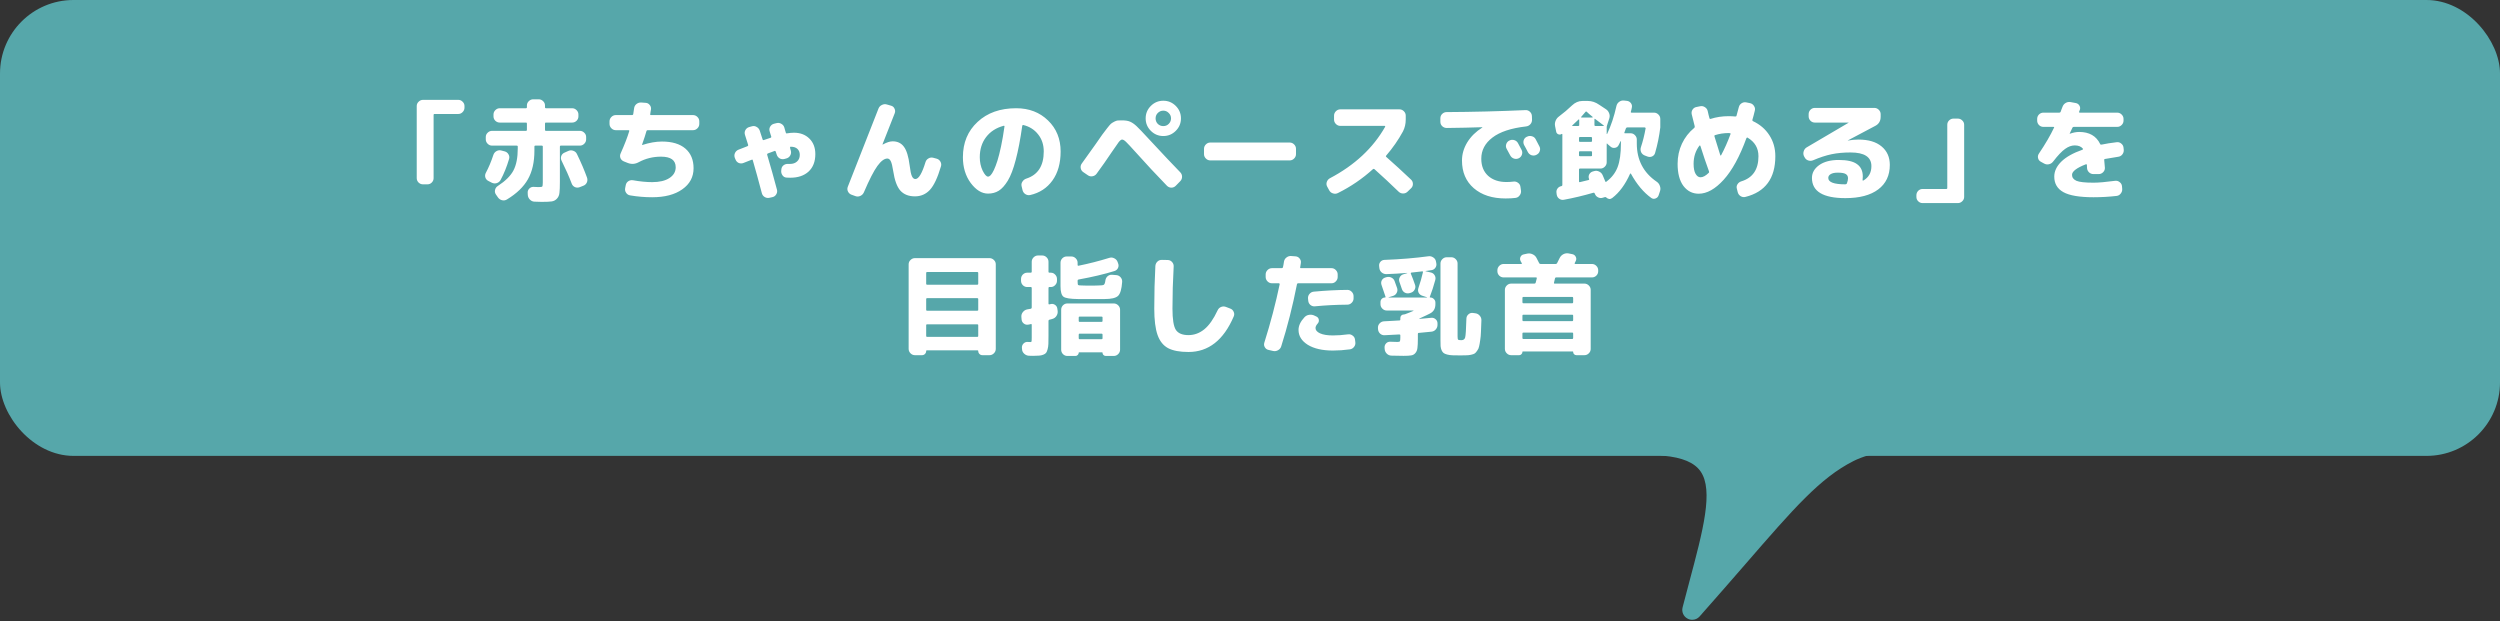
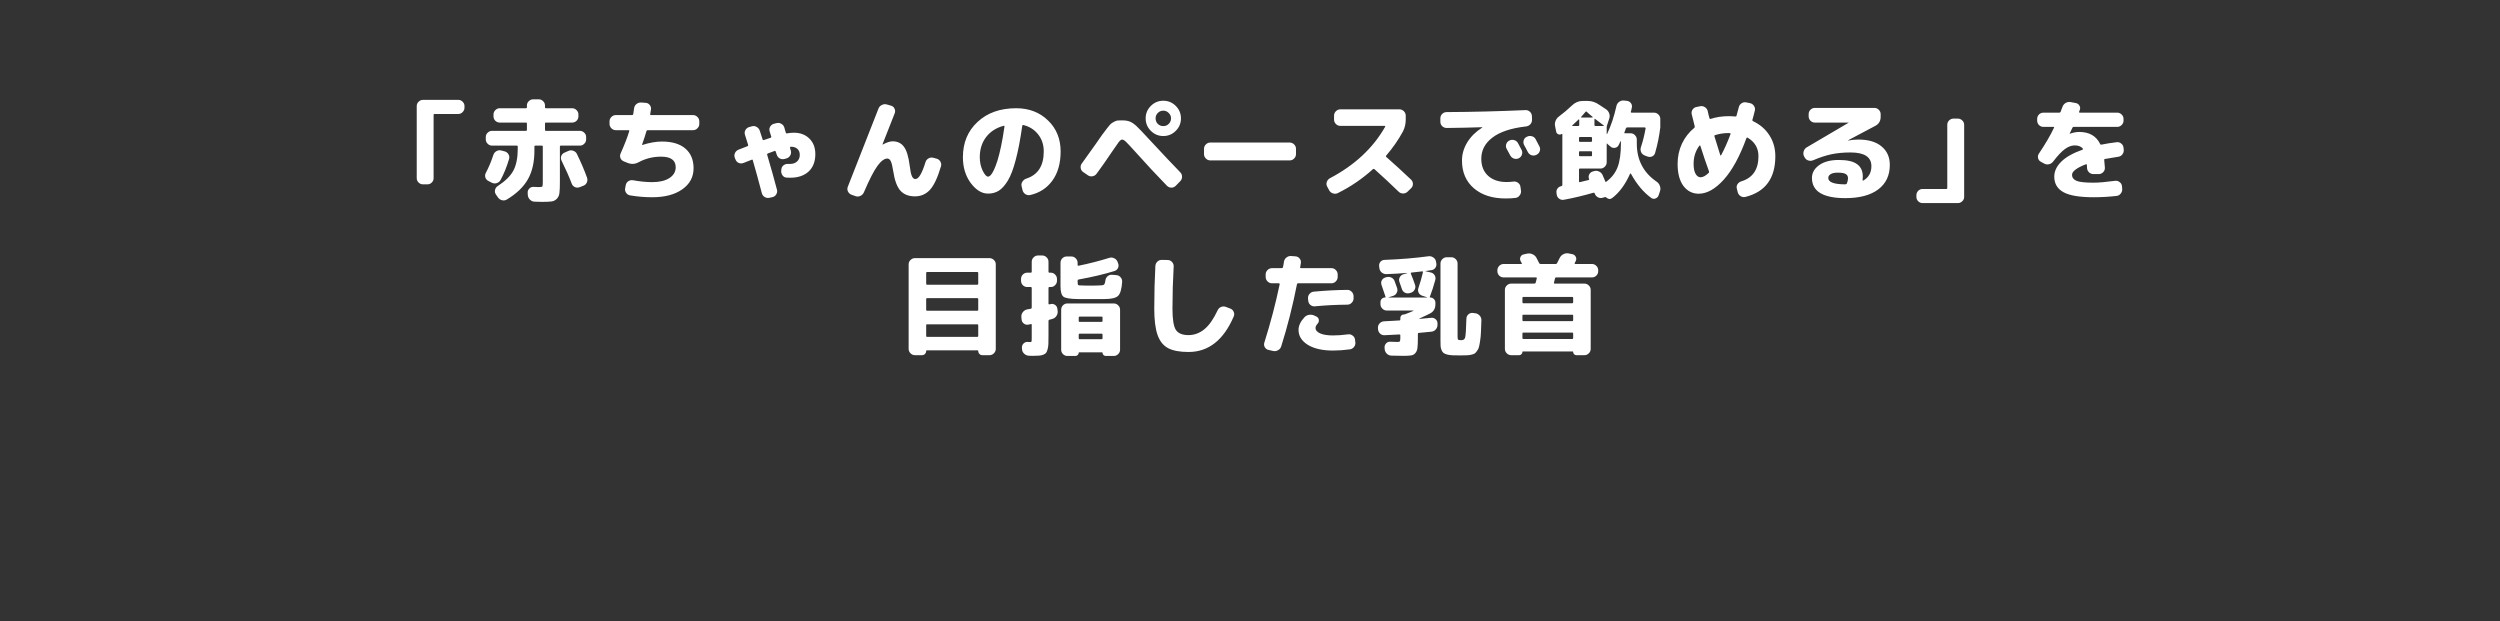
<svg xmlns="http://www.w3.org/2000/svg" width="680" height="169" viewBox="0 0 680 169" fill="none">
  <rect x="0" y="0" width="680" height="169" fill="#333333" stroke="none" />
-   <rect width="680" height="124" rx="20" fill="#56A7AA" />
  <path d="M115.06 50.14C114.6 50.14 114.2 49.98 113.86 49.66C113.52 49.32 113.35 48.92 113.35 48.46V28.84C113.35 28.38 113.52 27.99 113.86 27.67C114.2 27.33 114.6 27.16 115.06 27.16H124.66C125.12 27.16 125.51 27.33 125.83 27.67C126.17 27.99 126.34 28.38 126.34 28.84V29.29C126.34 29.75 126.17 30.15 125.83 30.49C125.51 30.83 125.12 31 124.66 31H118.21C118.03 31 117.94 31.09 117.94 31.27V48.46C117.94 48.92 117.77 49.32 117.43 49.66C117.11 49.98 116.72 50.14 116.26 50.14H115.06ZM132.82 49.21C132.42 49.01 132.15 48.69 132.01 48.25C131.89 47.81 131.94 47.39 132.16 46.99C132.92 45.57 133.6 43.95 134.2 42.13C134.36 41.67 134.64 41.33 135.04 41.11C135.46 40.87 135.89 40.81 136.33 40.93L137.26 41.17C137.72 41.29 138.07 41.56 138.31 41.98C138.55 42.38 138.6 42.81 138.46 43.27C137.84 45.37 137.07 47.27 136.15 48.97C135.91 49.39 135.56 49.67 135.1 49.81C134.64 49.95 134.19 49.91 133.75 49.69L132.82 49.21ZM133.84 39.61C133.38 39.61 132.98 39.44 132.64 39.1C132.3 38.76 132.13 38.36 132.13 37.9V37.27C132.13 36.81 132.3 36.42 132.64 36.1C132.98 35.76 133.38 35.59 133.84 35.59H143.08C143.24 35.59 143.32 35.5 143.32 35.32V33.61C143.32 33.43 143.24 33.34 143.08 33.34H135.94C135.48 33.34 135.08 33.18 134.74 32.86C134.4 32.52 134.23 32.12 134.23 31.66V31.15C134.23 30.69 134.4 30.29 134.74 29.95C135.08 29.61 135.48 29.44 135.94 29.44H143.08C143.24 29.44 143.32 29.36 143.32 29.2V28.69C143.32 28.23 143.49 27.84 143.83 27.52C144.17 27.18 144.57 27.01 145.03 27.01H146.53C146.99 27.01 147.39 27.18 147.73 27.52C148.07 27.84 148.24 28.23 148.24 28.69V29.2C148.24 29.36 148.32 29.44 148.48 29.44H155.62C156.08 29.44 156.48 29.61 156.82 29.95C157.16 30.29 157.33 30.69 157.33 31.15V31.66C157.33 32.12 157.16 32.52 156.82 32.86C156.48 33.18 156.08 33.34 155.62 33.34H148.48C148.32 33.34 148.24 33.43 148.24 33.61V35.32C148.24 35.5 148.32 35.59 148.48 35.59H157.72C158.18 35.59 158.58 35.76 158.92 36.1C159.26 36.42 159.43 36.81 159.43 37.27V37.9C159.43 38.36 159.26 38.76 158.92 39.1C158.58 39.44 158.18 39.61 157.72 39.61H152.53C152.37 39.61 152.29 39.69 152.29 39.85V49.45C152.29 50.81 152.25 51.81 152.17 52.45C152.11 53.09 151.88 53.62 151.48 54.04C151.1 54.46 150.62 54.71 150.04 54.79C149.48 54.87 148.58 54.91 147.34 54.91C147.18 54.91 146.52 54.89 145.36 54.85C144.88 54.83 144.47 54.64 144.13 54.28C143.79 53.94 143.6 53.53 143.56 53.05L143.53 52.42C143.51 51.98 143.66 51.6 143.98 51.28C144.3 50.96 144.68 50.81 145.12 50.83C145.92 50.87 146.37 50.89 146.47 50.89C147.05 50.89 147.39 50.84 147.49 50.74C147.59 50.62 147.64 50.24 147.64 49.6V39.85C147.64 39.69 147.55 39.61 147.37 39.61H145.6C145.44 39.61 145.36 39.69 145.36 39.85V40.99C145.36 44.09 144.77 46.68 143.59 48.76C142.43 50.82 140.53 52.65 137.89 54.25C137.47 54.51 137.02 54.58 136.54 54.46C136.08 54.34 135.71 54.08 135.43 53.68L134.89 52.9C134.63 52.52 134.55 52.11 134.65 51.67C134.75 51.21 135 50.85 135.4 50.59C137.48 49.23 138.9 47.82 139.66 46.36C140.44 44.88 140.83 42.88 140.83 40.36V39.85C140.83 39.69 140.74 39.61 140.56 39.61H133.84ZM154.6 41.05C155.04 40.85 155.49 40.84 155.95 41.02C156.41 41.18 156.74 41.48 156.94 41.92C158.04 44.18 158.95 46.31 159.67 48.31C159.83 48.77 159.81 49.22 159.61 49.66C159.41 50.08 159.09 50.37 158.65 50.53L157.66 50.92C157.22 51.08 156.79 51.07 156.37 50.89C155.95 50.69 155.66 50.37 155.5 49.93C154.8 48.07 153.88 45.99 152.74 43.69C152.54 43.29 152.51 42.88 152.65 42.46C152.81 42.02 153.1 41.71 153.52 41.53L154.6 41.05ZM167.5 35.41C167.04 35.41 166.64 35.24 166.3 34.9C165.96 34.56 165.79 34.16 165.79 33.7V33.01C165.79 32.55 165.96 32.15 166.3 31.81C166.64 31.47 167.04 31.3 167.5 31.3H171.94C172.1 31.3 172.2 31.22 172.24 31.06C172.28 30.86 172.32 30.58 172.36 30.22C172.42 29.86 172.46 29.6 172.48 29.44C172.54 28.98 172.75 28.6 173.11 28.3C173.49 28 173.92 27.86 174.4 27.88L175.6 27.97C176.06 27.99 176.43 28.18 176.71 28.54C177.01 28.88 177.13 29.28 177.07 29.74C177.05 29.9 177.01 30.13 176.95 30.43C176.91 30.73 176.88 30.94 176.86 31.06C176.82 31.22 176.89 31.3 177.07 31.3H188.5C188.96 31.3 189.36 31.47 189.7 31.81C190.04 32.15 190.21 32.55 190.21 33.01V33.7C190.21 34.16 190.04 34.56 189.7 34.9C189.36 35.24 188.96 35.41 188.5 35.41H176.17C175.99 35.41 175.88 35.49 175.84 35.65C175.6 36.53 175.2 37.76 174.64 39.34V39.4H174.67C174.69 39.42 174.71 39.43 174.73 39.43C176.65 38.81 178.42 38.5 180.04 38.5C182.82 38.5 184.95 39.14 186.43 40.42C187.91 41.7 188.65 43.48 188.65 45.76C188.65 48.14 187.63 50.05 185.59 51.49C183.57 52.93 180.84 53.65 177.4 53.65C175.38 53.65 173.37 53.48 171.37 53.14C170.91 53.06 170.55 52.82 170.29 52.42C170.03 52.04 169.95 51.61 170.05 51.13L170.2 50.38C170.28 49.92 170.51 49.56 170.89 49.3C171.29 49.04 171.72 48.95 172.18 49.03C174.1 49.37 175.84 49.54 177.4 49.54C179.38 49.54 180.94 49.17 182.08 48.43C183.22 47.69 183.79 46.71 183.79 45.49C183.79 43.57 182.46 42.61 179.8 42.61C177.62 42.61 175.6 43.11 173.74 44.11C172.76 44.65 171.76 44.72 170.74 44.32L169.69 43.9C169.25 43.72 168.94 43.42 168.76 43C168.6 42.56 168.62 42.13 168.82 41.71C169.9 39.29 170.68 37.27 171.16 35.65C171.2 35.49 171.14 35.41 170.98 35.41H167.5ZM200.05 43.36L199.87 42.94C199.71 42.5 199.72 42.07 199.9 41.65C200.1 41.21 200.42 40.9 200.86 40.72C201.18 40.58 202 40.26 203.32 39.76C203.48 39.68 203.54 39.57 203.5 39.43C203.38 39.01 203.09 38.09 202.63 36.67C202.49 36.21 202.53 35.78 202.75 35.38C202.97 34.98 203.3 34.71 203.74 34.57L204.49 34.36C204.95 34.22 205.38 34.27 205.78 34.51C206.2 34.73 206.49 35.07 206.65 35.53C207.07 36.77 207.33 37.57 207.43 37.93C207.47 38.09 207.56 38.15 207.7 38.11C208.38 37.87 209.01 37.66 209.59 37.48C209.77 37.4 209.83 37.28 209.77 37.12C209.73 37 209.66 36.78 209.56 36.46C209.48 36.14 209.41 35.9 209.35 35.74C209.21 35.3 209.25 34.88 209.47 34.48C209.71 34.06 210.05 33.79 210.49 33.67L211.21 33.49C211.67 33.37 212.1 33.43 212.5 33.67C212.92 33.89 213.2 34.23 213.34 34.69C213.38 34.83 213.44 35.05 213.52 35.35C213.62 35.63 213.69 35.86 213.73 36.04C213.77 36.24 213.87 36.32 214.03 36.28C214.75 36.16 215.39 36.1 215.95 36.1C217.67 36.1 219.07 36.63 220.15 37.69C221.23 38.75 221.77 40.16 221.77 41.92C221.77 43.94 221.16 45.52 219.94 46.66C218.72 47.78 217.06 48.34 214.96 48.34C214.52 48.34 214.19 48.33 213.97 48.31C213.49 48.29 213.11 48.08 212.83 47.68C212.55 47.28 212.44 46.84 212.5 46.36L212.53 46.06C212.57 45.6 212.77 45.23 213.13 44.95C213.51 44.67 213.94 44.55 214.42 44.59H214.87C215.67 44.59 216.31 44.37 216.79 43.93C217.29 43.49 217.54 42.89 217.54 42.13C217.54 41.45 217.33 40.91 216.91 40.51C216.49 40.11 215.89 39.91 215.11 39.91H215.05C214.91 39.91 214.86 40.01 214.9 40.21C214.92 40.31 214.95 40.44 214.99 40.6C215.05 40.76 215.09 40.89 215.11 40.99C215.23 41.45 215.17 41.89 214.93 42.31C214.69 42.71 214.35 42.97 213.91 43.09L213.37 43.24C212.91 43.36 212.48 43.31 212.08 43.09C211.68 42.85 211.41 42.51 211.27 42.07C211.15 41.71 211.06 41.43 211 41.23C210.98 41.17 210.94 41.12 210.88 41.08C210.82 41.04 210.76 41.03 210.7 41.05C210.54 41.11 210.25 41.22 209.83 41.38C209.41 41.52 209.08 41.64 208.84 41.74C208.7 41.82 208.64 41.93 208.66 42.07C209.66 45.45 210.55 48.62 211.33 51.58C211.45 52.02 211.39 52.44 211.15 52.84C210.91 53.26 210.56 53.52 210.1 53.62L209.29 53.8C208.83 53.9 208.4 53.83 208 53.59C207.6 53.35 207.34 53 207.22 52.54C206.3 49.04 205.48 46.06 204.76 43.6C204.72 43.42 204.62 43.37 204.46 43.45C204.4 43.47 204.09 43.59 203.53 43.81C202.97 44.03 202.54 44.2 202.24 44.32C201.8 44.5 201.36 44.5 200.92 44.32C200.5 44.12 200.21 43.8 200.05 43.36ZM231.61 52.96C231.17 52.8 230.85 52.51 230.65 52.09C230.45 51.69 230.43 51.27 230.59 50.83C234.35 41.21 237.14 34.1 238.96 29.5C239.14 29.06 239.45 28.74 239.89 28.54C240.33 28.32 240.78 28.28 241.24 28.42L242.38 28.75C242.82 28.87 243.13 29.14 243.31 29.56C243.51 29.96 243.53 30.37 243.37 30.79C242.17 33.79 241.06 36.61 240.04 39.25C240.04 39.29 240.05 39.31 240.07 39.31H240.13C241.17 38.73 242.06 38.44 242.8 38.44C244.12 38.44 245.14 38.93 245.86 39.91C246.6 40.89 247.12 42.58 247.42 44.98C247.6 46.46 247.81 47.45 248.05 47.95C248.29 48.45 248.6 48.7 248.98 48.7C249.88 48.7 250.8 47.16 251.74 44.08C251.88 43.64 252.15 43.31 252.55 43.09C252.95 42.85 253.38 42.79 253.84 42.91L254.74 43.15C255.2 43.27 255.55 43.54 255.79 43.96C256.03 44.38 256.08 44.81 255.94 45.25C255.04 48.31 254.04 50.44 252.94 51.64C251.84 52.82 250.48 53.41 248.86 53.41C247.16 53.41 245.84 52.89 244.9 51.85C243.98 50.81 243.33 49.03 242.95 46.51C242.75 45.21 242.53 44.32 242.29 43.84C242.05 43.36 241.74 43.12 241.36 43.12C240.54 43.12 239.64 43.79 238.66 45.13C237.68 46.47 236.45 48.87 234.97 52.33C234.77 52.77 234.45 53.09 234.01 53.29C233.57 53.49 233.13 53.51 232.69 53.35L231.61 52.96ZM273.01 34.21C270.97 34.75 269.37 35.78 268.21 37.3C267.07 38.8 266.5 40.62 266.5 42.76C266.5 44.1 266.76 45.32 267.28 46.42C267.82 47.5 268.31 48.04 268.75 48.04C268.97 48.04 269.21 47.91 269.47 47.65C269.73 47.37 270.02 46.9 270.34 46.24C270.66 45.56 270.98 44.72 271.3 43.72C271.62 42.7 271.95 41.39 272.29 39.79C272.63 38.19 272.94 36.39 273.22 34.39C273.24 34.33 273.22 34.28 273.16 34.24C273.12 34.2 273.07 34.19 273.01 34.21ZM268.75 52.66C267.05 52.66 265.48 51.7 264.04 49.78C262.62 47.86 261.91 45.52 261.91 42.76C261.91 38.82 263.24 35.62 265.9 33.16C268.56 30.68 272.06 29.44 276.4 29.44C279.9 29.44 282.79 30.55 285.07 32.77C287.35 34.97 288.49 37.78 288.49 41.2C288.49 44.4 287.75 47.03 286.27 49.09C284.79 51.15 282.77 52.47 280.21 53.05C279.73 53.15 279.28 53.06 278.86 52.78C278.46 52.5 278.21 52.12 278.11 51.64L277.87 50.62C277.77 50.18 277.85 49.77 278.11 49.39C278.37 48.99 278.72 48.72 279.16 48.58C282.32 47.56 283.9 45.1 283.9 41.2C283.9 39.38 283.39 37.83 282.37 36.55C281.35 35.25 280 34.4 278.32 34C278.18 33.98 278.09 34.06 278.05 34.24C277.53 37.92 276.94 41 276.28 43.48C275.64 45.94 274.92 47.83 274.12 49.15C273.32 50.45 272.5 51.36 271.66 51.88C270.82 52.4 269.85 52.66 268.75 52.66ZM294.64 46.81C294.26 46.55 294.03 46.19 293.95 45.73C293.87 45.27 293.97 44.85 294.25 44.47C296.65 41.11 297.88 39.39 297.94 39.31C298.8 38.07 299.42 37.18 299.8 36.64C300.18 36.1 300.62 35.52 301.12 34.9C301.62 34.26 301.97 33.85 302.17 33.67C302.39 33.49 302.69 33.3 303.07 33.1C303.45 32.9 303.77 32.79 304.03 32.77C304.31 32.75 304.7 32.74 305.2 32.74C306.12 32.74 306.85 32.86 307.39 33.1C307.95 33.34 308.53 33.74 309.13 34.3C309.73 34.86 310.84 36.02 312.46 37.78C316.34 41.96 319.19 44.98 321.01 46.84C321.35 47.18 321.52 47.59 321.52 48.07C321.52 48.55 321.35 48.96 321.01 49.3L319.81 50.53C319.47 50.87 319.07 51.04 318.61 51.04C318.17 51.04 317.78 50.88 317.44 50.56C314.6 47.64 311.73 44.56 308.83 41.32C307.59 39.94 306.75 39.04 306.31 38.62C305.87 38.18 305.5 37.96 305.2 37.96C304.96 37.96 304.65 38.2 304.27 38.68C303.91 39.16 303.25 40.11 302.29 41.53C301.07 43.37 299.73 45.28 298.27 47.26C297.99 47.64 297.61 47.87 297.13 47.95C296.67 48.03 296.25 47.93 295.87 47.65L294.64 46.81ZM314.92 33.7C315.34 34.1 315.84 34.3 316.42 34.3C317 34.3 317.49 34.1 317.89 33.7C318.31 33.28 318.52 32.78 318.52 32.2C318.52 31.62 318.31 31.13 317.89 30.73C317.49 30.31 317 30.1 316.42 30.1C315.84 30.1 315.34 30.31 314.92 30.73C314.52 31.13 314.32 31.62 314.32 32.2C314.32 32.78 314.52 33.28 314.92 33.7ZM313.03 28.81C313.97 27.87 315.1 27.4 316.42 27.4C317.74 27.4 318.87 27.87 319.81 28.81C320.75 29.75 321.22 30.88 321.22 32.2C321.22 33.52 320.75 34.65 319.81 35.59C318.87 36.53 317.74 37 316.42 37C315.1 37 313.97 36.53 313.03 35.59C312.09 34.65 311.62 33.52 311.62 32.2C311.62 30.88 312.09 29.75 313.03 28.81ZM329.2 43.63C328.74 43.63 328.34 43.46 328 43.12C327.66 42.78 327.49 42.38 327.49 41.92V40.48C327.49 40.02 327.66 39.62 328 39.28C328.34 38.94 328.74 38.77 329.2 38.77H350.8C351.26 38.77 351.66 38.94 352 39.28C352.34 39.62 352.51 40.02 352.51 40.48V41.92C352.51 42.38 352.34 42.78 352 43.12C351.66 43.46 351.26 43.63 350.8 43.63H329.2ZM361.54 51.76L361 50.77C360.78 50.37 360.74 49.95 360.88 49.51C361.04 49.05 361.32 48.71 361.72 48.49C368.48 44.93 373.5 40.25 376.78 34.45C376.8 34.41 376.79 34.37 376.75 34.33C376.73 34.27 376.69 34.24 376.63 34.24H364.57C364.11 34.24 363.71 34.07 363.37 33.73C363.03 33.39 362.86 32.99 362.86 32.53V31.45C362.86 30.99 363.03 30.59 363.37 30.25C363.71 29.91 364.11 29.74 364.57 29.74H380.65C381.11 29.74 381.51 29.91 381.85 30.25C382.19 30.59 382.36 30.99 382.36 31.45V32.53C382.36 33.69 382.11 34.76 381.61 35.74C380.35 38.06 378.83 40.25 377.05 42.31C376.93 42.43 376.93 42.55 377.05 42.67C379.25 44.61 381.5 46.67 383.8 48.85C384.14 49.17 384.31 49.57 384.31 50.05C384.31 50.51 384.14 50.9 383.8 51.22L382.87 52.12C382.53 52.46 382.12 52.63 381.64 52.63C381.18 52.63 380.78 52.47 380.44 52.15C378.32 50.09 376.12 48.04 373.84 46C373.7 45.9 373.57 45.9 373.45 46C370.59 48.6 367.41 50.77 363.91 52.51C363.47 52.73 363.02 52.76 362.56 52.6C362.1 52.46 361.76 52.18 361.54 51.76ZM410.56 38.23C410.98 38.01 411.42 37.97 411.88 38.11C412.34 38.25 412.68 38.53 412.9 38.95C413.12 39.35 413.45 39.97 413.89 40.81C414.09 41.23 414.11 41.66 413.95 42.1C413.79 42.54 413.5 42.86 413.08 43.06C412.64 43.26 412.2 43.28 411.76 43.12C411.32 42.96 410.99 42.67 410.77 42.25C410.67 42.07 410.35 41.48 409.81 40.48C409.59 40.08 409.55 39.66 409.69 39.22C409.83 38.78 410.11 38.45 410.53 38.23H410.56ZM417.7 37.87C418.36 39.13 418.7 39.78 418.72 39.82C418.94 40.24 418.97 40.67 418.81 41.11C418.67 41.55 418.39 41.87 417.97 42.07L417.88 42.13C417.46 42.33 417.02 42.36 416.56 42.22C416.12 42.06 415.79 41.77 415.57 41.35C415.47 41.15 415.31 40.84 415.09 40.42C414.87 40 414.7 39.69 414.58 39.49C414.36 39.09 414.31 38.66 414.43 38.2C414.57 37.74 414.85 37.41 415.27 37.21L415.36 37.18C415.78 36.96 416.22 36.92 416.68 37.06C417.14 37.18 417.48 37.45 417.7 37.87ZM393.52 34.81C393.04 34.81 392.63 34.65 392.29 34.33C391.95 34.01 391.78 33.61 391.78 33.13V32.17C391.78 31.71 391.94 31.32 392.26 31C392.6 30.66 393 30.49 393.46 30.49C400.66 30.45 407.82 30.27 414.94 29.95C415.4 29.93 415.8 30.08 416.14 30.4C416.48 30.72 416.66 31.11 416.68 31.57L416.71 32.53C416.73 33.01 416.58 33.43 416.26 33.79C415.96 34.13 415.57 34.33 415.09 34.39C411.03 34.85 407.98 35.86 405.94 37.42C403.92 38.96 402.91 40.88 402.91 43.18C402.91 45.14 403.53 46.69 404.77 47.83C406.03 48.95 407.69 49.51 409.75 49.51C410.41 49.51 411.05 49.47 411.67 49.39C412.13 49.33 412.54 49.44 412.9 49.72C413.28 49.98 413.5 50.34 413.56 50.8L413.71 51.85C413.77 52.33 413.65 52.76 413.35 53.14C413.07 53.54 412.69 53.77 412.21 53.83C411.49 53.93 410.59 53.98 409.51 53.98C405.91 53.98 403.03 53.05 400.87 51.19C398.73 49.33 397.66 46.82 397.66 43.66C397.66 41.94 398.14 40.29 399.1 38.71C400.08 37.13 401.44 35.79 403.18 34.69C403.2 34.69 403.21 34.67 403.21 34.63C403.21 34.61 403.2 34.6 403.18 34.6C400.26 34.7 397.04 34.77 393.52 34.81ZM423.28 35.8L422.98 34.3C422.88 33.8 422.93 33.31 423.13 32.83C423.33 32.35 423.64 31.96 424.06 31.66C425.32 30.72 426.49 29.73 427.57 28.69C428.43 27.87 429.38 27.46 430.42 27.46H431.92C432.98 27.46 434.01 27.81 435.01 28.51C435.77 29.03 436.36 29.42 436.78 29.68C437.2 29.94 437.5 30.31 437.68 30.79C437.86 31.25 437.88 31.71 437.74 32.17L437.11 34.12C437.05 34.28 437.02 34.45 437.02 34.63V36.4C437.02 36.44 437.03 36.46 437.05 36.46C437.09 36.46 437.12 36.45 437.14 36.43C438.2 34.19 439.04 31.67 439.66 28.87C439.76 28.39 440 28.01 440.38 27.73C440.76 27.43 441.19 27.3 441.67 27.34L442.48 27.43C442.94 27.47 443.31 27.67 443.59 28.03C443.87 28.39 443.96 28.8 443.86 29.26C443.84 29.38 443.8 29.57 443.74 29.83C443.68 30.09 443.63 30.28 443.59 30.4C443.55 30.56 443.62 30.64 443.8 30.64H449.89C450.35 30.64 450.75 30.81 451.09 31.15C451.43 31.49 451.6 31.89 451.6 32.35V34.66C451.32 37 450.85 39.31 450.19 41.59C450.07 42.03 449.8 42.35 449.38 42.55C448.98 42.73 448.56 42.74 448.12 42.58L447.34 42.28C446.9 42.1 446.58 41.8 446.38 41.38C446.2 40.94 446.18 40.5 446.32 40.06C446.86 38.44 447.29 36.72 447.61 34.9C447.63 34.84 447.61 34.79 447.55 34.75C447.49 34.69 447.43 34.66 447.37 34.66H442.6C442.44 34.66 442.32 34.75 442.24 34.93C442.08 35.41 441.95 35.77 441.85 36.01C441.77 36.17 441.82 36.25 442 36.25H443.53C443.99 36.25 444.38 36.42 444.7 36.76C445.04 37.1 445.21 37.5 445.21 37.96V39.04C445.21 43.5 447.01 46.96 450.61 49.42C451.03 49.7 451.32 50.08 451.48 50.56C451.66 51.02 451.68 51.48 451.54 51.94L451.15 53.11C451.01 53.53 450.73 53.82 450.31 53.98C449.91 54.14 449.53 54.1 449.17 53.86C447.07 52.36 445.22 50.16 443.62 47.26C443.6 47.22 443.56 47.2 443.5 47.2C443.44 47.2 443.4 47.22 443.38 47.26C442.08 50.18 440.46 52.38 438.52 53.86C437.98 54.26 437.44 54.21 436.9 53.71C436.78 53.59 436.64 53.56 436.48 53.62L436 53.77C435.54 53.93 435.1 53.9 434.68 53.68C434.26 53.48 433.97 53.16 433.81 52.72L433.78 52.66L433.75 52.6C433.69 52.44 433.58 52.38 433.42 52.42C430.66 53.22 427.97 53.86 425.35 54.34C424.89 54.42 424.47 54.32 424.09 54.04C423.73 53.78 423.51 53.42 423.43 52.96L423.37 52.51C423.29 52.05 423.38 51.64 423.64 51.28C423.9 50.92 424.26 50.7 424.72 50.62C424.88 50.58 424.96 50.48 424.96 50.32V36.52C424.96 36.48 424.93 36.45 424.87 36.43C424.83 36.41 424.8 36.41 424.78 36.43C424.5 36.63 424.19 36.66 423.85 36.52C423.53 36.38 423.34 36.14 423.28 35.8ZM437.02 44.14C437.02 44.6 436.85 45 436.51 45.34C436.17 45.68 435.77 45.85 435.31 45.85H429.76C429.58 45.85 429.49 45.94 429.49 46.12V49.36C429.49 49.52 429.57 49.58 429.73 49.54C430.77 49.3 431.55 49.11 432.07 48.97C432.25 48.93 432.3 48.83 432.22 48.67C432.06 48.27 432.07 47.87 432.25 47.47C432.45 47.07 432.76 46.8 433.18 46.66L433.6 46.54C434.06 46.4 434.51 46.44 434.95 46.66C435.39 46.86 435.71 47.18 435.91 47.62L436.63 49.33C436.71 49.51 436.81 49.54 436.93 49.42L436.96 49.39C438.38 48.33 439.39 47.02 439.99 45.46C440.59 43.88 440.89 41.74 440.89 39.04V38.44C440.89 38.4 440.87 38.38 440.83 38.38C440.81 38.38 440.79 38.4 440.77 38.44C440.73 38.52 440.65 38.69 440.53 38.95C440.41 39.19 440.32 39.37 440.26 39.49C440.06 39.89 439.73 40.13 439.27 40.21C438.81 40.29 438.41 40.18 438.07 39.88L437.47 39.37C437.35 39.29 437.25 39.19 437.17 39.07C437.13 39.03 437.09 39.02 437.05 39.04C437.03 39.06 437.02 39.09 437.02 39.13V44.14ZM429.49 42.25C429.49 42.41 429.58 42.49 429.76 42.49H432.76C432.94 42.49 433.03 42.41 433.03 42.25V41.41C433.03 41.23 432.94 41.14 432.76 41.14H429.76C429.58 41.14 429.49 41.23 429.49 41.41V42.25ZM433.69 32.44V34.03C433.69 34.19 433.77 34.27 433.93 34.27H436.15C436.19 34.27 436.22 34.26 436.24 34.24C436.26 34.2 436.25 34.16 436.21 34.12C435.51 33.62 434.73 33.03 433.87 32.35C433.75 32.27 433.69 32.3 433.69 32.44ZM430.09 31.78C430.05 31.82 430.04 31.86 430.06 31.9C430.08 31.94 430.11 31.96 430.15 31.96H433.12C433.16 31.96 433.19 31.94 433.21 31.9C433.23 31.86 433.22 31.82 433.18 31.78C432.44 31.18 431.92 30.73 431.62 30.43C431.48 30.29 431.36 30.29 431.26 30.43L430.09 31.78ZM429.76 37.27C429.58 37.27 429.49 37.36 429.49 37.54V38.35C429.49 38.51 429.58 38.59 429.76 38.59H432.76C432.94 38.59 433.03 38.51 433.03 38.35V37.54C433.03 37.36 432.94 37.27 432.76 37.27H429.76ZM427.66 34.12C427.56 34.22 427.59 34.27 427.75 34.27H429.28C429.46 34.27 429.55 34.19 429.55 34.03V32.59C429.55 32.55 429.53 32.52 429.49 32.5C429.45 32.46 429.41 32.46 429.37 32.5C428.81 33.06 428.24 33.6 427.66 34.12ZM462.25 39.61C461.19 41.01 460.66 42.66 460.66 44.56C460.66 45.76 460.84 46.67 461.2 47.29C461.56 47.91 462.01 48.22 462.55 48.22C463.21 48.22 463.96 47.81 464.8 46.99C464.9 46.89 464.91 46.75 464.83 46.57C464.83 46.55 464.82 46.52 464.8 46.48C464.04 44.4 463.27 42.12 462.49 39.64C462.47 39.6 462.43 39.58 462.37 39.58C462.33 39.56 462.29 39.57 462.25 39.61ZM470.2 36.19C468.9 36.19 467.66 36.38 466.48 36.76C466.34 36.8 466.29 36.91 466.33 37.09C467.01 39.37 467.54 41.08 467.92 42.22C467.94 42.26 467.97 42.29 468.01 42.31C468.05 42.31 468.09 42.29 468.13 42.25C469.05 40.55 469.91 38.62 470.71 36.46C470.75 36.3 470.69 36.22 470.53 36.22C470.49 36.22 470.43 36.22 470.35 36.22C470.29 36.2 470.24 36.19 470.2 36.19ZM462.04 52.69C460.36 52.69 458.98 51.99 457.9 50.59C456.84 49.17 456.31 47.16 456.31 44.56C456.31 42.6 456.7 40.78 457.48 39.1C458.28 37.4 459.4 35.96 460.84 34.78C460.96 34.68 461 34.53 460.96 34.33C460.68 33.27 460.41 32.19 460.15 31.09C460.05 30.63 460.12 30.21 460.36 29.83C460.62 29.43 460.97 29.19 461.41 29.11L462.43 28.9C462.89 28.8 463.32 28.88 463.72 29.14C464.14 29.4 464.4 29.76 464.5 30.22C464.56 30.46 464.64 30.81 464.74 31.27C464.86 31.71 464.94 32.01 464.98 32.17C465.02 32.33 465.11 32.39 465.25 32.35C466.81 31.85 468.46 31.6 470.2 31.6C470.84 31.6 471.44 31.63 472 31.69C472.2 31.69 472.31 31.62 472.33 31.48C472.55 30.72 472.76 29.94 472.96 29.14C473.08 28.68 473.33 28.33 473.71 28.09C474.11 27.83 474.54 27.75 475 27.85L476.02 28.06C476.48 28.16 476.84 28.42 477.1 28.84C477.36 29.24 477.43 29.66 477.31 30.1C477.09 31.04 476.87 31.87 476.65 32.59C476.61 32.77 476.66 32.89 476.8 32.95C478.72 33.85 480.21 35.13 481.27 36.79C482.35 38.45 482.89 40.35 482.89 42.49C482.89 48.51 480.18 52.2 474.76 53.56C474.3 53.68 473.86 53.61 473.44 53.35C473.04 53.09 472.78 52.73 472.66 52.27L472.42 51.31C472.3 50.89 472.36 50.49 472.6 50.11C472.84 49.73 473.18 49.47 473.62 49.33C476.74 48.39 478.3 46.11 478.3 42.49C478.3 40.29 477.32 38.61 475.36 37.45C475.22 37.37 475.11 37.41 475.03 37.57C473.21 42.57 471.15 46.34 468.85 48.88C466.55 51.42 464.28 52.69 462.04 52.69ZM502.36 49.87C502.56 49.35 502.66 48.89 502.66 48.49C502.66 47.97 502.46 47.59 502.06 47.35C501.68 47.09 500.95 46.96 499.87 46.96C499.01 46.96 498.36 47.1 497.92 47.38C497.5 47.64 497.29 47.98 497.29 48.4C497.29 49.56 498.84 50.14 501.94 50.14C501.96 50.14 501.97 50.14 501.97 50.14L502.03 50.11C502.19 50.11 502.3 50.03 502.36 49.87ZM490.84 42.76L490.69 42.49C490.49 42.07 490.46 41.63 490.6 41.17C490.74 40.69 491.01 40.33 491.41 40.09L502.84 33.37L502.87 33.34H502.84H493.63C493.17 33.34 492.77 33.17 492.43 32.83C492.11 32.49 491.95 32.09 491.95 31.63V31.06C491.95 30.6 492.11 30.2 492.43 29.86C492.77 29.52 493.17 29.35 493.63 29.35H509.83C510.29 29.35 510.69 29.52 511.03 29.86C511.37 30.2 511.54 30.6 511.54 31.06V31.75C511.54 32.91 511.05 33.74 510.07 34.24L502.6 38.2V38.23H502.63C503.63 38.05 504.58 37.96 505.48 37.96C508.2 37.96 510.3 38.58 511.78 39.82C513.28 41.06 514.03 42.74 514.03 44.86C514.03 47.72 512.98 49.94 510.88 51.52C508.78 53.1 505.8 53.89 501.94 53.89C495.88 53.89 492.85 52.06 492.85 48.4C492.85 47.02 493.5 45.86 494.8 44.92C496.12 43.98 497.9 43.51 500.14 43.51C502.44 43.51 504.1 43.89 505.12 44.65C506.16 45.39 506.68 46.51 506.68 48.01C506.68 48.45 506.66 48.78 506.62 49C506.62 49.04 506.64 49.08 506.68 49.12C506.72 49.14 506.76 49.14 506.8 49.12C508.28 48.28 509.02 46.97 509.02 45.19C509.02 42.71 507.13 41.47 503.35 41.47C501.45 41.47 499.73 41.63 498.19 41.95C496.65 42.27 494.97 42.82 493.15 43.6C492.71 43.78 492.26 43.79 491.8 43.63C491.36 43.47 491.04 43.18 490.84 42.76ZM522.94 55.24C522.48 55.24 522.08 55.07 521.74 54.73C521.42 54.41 521.26 54.02 521.26 53.56V53.11C521.26 52.65 521.42 52.25 521.74 51.91C522.08 51.57 522.48 51.4 522.94 51.4H529.39C529.57 51.4 529.66 51.31 529.66 51.13V33.94C529.66 33.48 529.82 33.09 530.14 32.77C530.48 32.43 530.88 32.26 531.34 32.26H532.54C533 32.26 533.4 32.43 533.74 32.77C534.08 33.09 534.25 33.48 534.25 33.94V53.56C534.25 54.02 534.08 54.41 533.74 54.73C533.4 55.07 533 55.24 532.54 55.24H522.94ZM555.79 34.51C555.33 34.51 554.93 34.34 554.59 34C554.27 33.66 554.11 33.26 554.11 32.8V32.35C554.11 31.89 554.27 31.49 554.59 31.15C554.93 30.81 555.33 30.64 555.79 30.64H560.14C560.32 30.64 560.44 30.56 560.5 30.4C560.54 30.3 560.61 30.1 560.71 29.8C560.83 29.5 560.92 29.27 560.98 29.11C561.14 28.63 561.42 28.27 561.82 28.03C562.24 27.77 562.69 27.68 563.17 27.76L564.61 28.03C565.05 28.11 565.38 28.34 565.6 28.72C565.82 29.08 565.86 29.47 565.72 29.89C565.7 29.95 565.66 30.04 565.6 30.16C565.56 30.28 565.53 30.37 565.51 30.43C565.47 30.57 565.53 30.64 565.69 30.64H575.89C576.35 30.64 576.75 30.81 577.09 31.15C577.43 31.49 577.6 31.89 577.6 32.35V32.8C577.6 33.26 577.43 33.66 577.09 34C576.75 34.34 576.35 34.51 575.89 34.51H564.07C563.89 34.51 563.77 34.58 563.71 34.72C563.23 35.74 562.98 36.27 562.96 36.31V36.37H563.02C563.92 36.05 564.76 35.89 565.54 35.89C568.28 35.89 570.18 36.98 571.24 39.16C571.3 39.32 571.42 39.38 571.6 39.34C572.82 39.08 574.2 38.86 575.74 38.68C576.2 38.62 576.61 38.74 576.97 39.04C577.35 39.34 577.56 39.72 577.6 40.18L577.66 40.75C577.7 41.21 577.57 41.63 577.27 42.01C576.99 42.37 576.62 42.58 576.16 42.64C575.08 42.8 573.88 43 572.56 43.24C572.38 43.28 572.31 43.39 572.35 43.57C572.47 44.75 572.53 45.44 572.53 45.64C572.55 46.1 572.39 46.5 572.05 46.84C571.71 47.18 571.31 47.35 570.85 47.35H569.41C568.95 47.35 568.55 47.19 568.21 46.87C567.87 46.53 567.69 46.13 567.67 45.67C567.67 45.31 567.66 45.04 567.64 44.86C567.64 44.8 567.61 44.75 567.55 44.71C567.49 44.67 567.43 44.66 567.37 44.68C564.85 45.66 563.59 46.62 563.59 47.56C563.59 48.28 563.99 48.82 564.79 49.18C565.59 49.52 567.14 49.69 569.44 49.69C570.8 49.69 572.76 49.52 575.32 49.18C575.78 49.12 576.19 49.24 576.55 49.54C576.93 49.82 577.14 50.19 577.18 50.65L577.24 51.37C577.28 51.83 577.15 52.25 576.85 52.63C576.57 53.01 576.2 53.23 575.74 53.29C573.66 53.53 571.56 53.65 569.44 53.65C565.64 53.65 562.91 53.19 561.25 52.27C559.59 51.35 558.76 49.94 558.76 48.04C558.76 46.58 559.4 45.22 560.68 43.96C561.96 42.7 563.88 41.62 566.44 40.72C566.6 40.64 566.63 40.54 566.53 40.42C566.05 39.84 565.32 39.55 564.34 39.55C563.46 39.55 562.58 39.87 561.7 40.51C560.82 41.13 559.74 42.27 558.46 43.93C558.16 44.33 557.77 44.58 557.29 44.68C556.83 44.78 556.39 44.71 555.97 44.47L555.1 43.99C554.7 43.77 554.45 43.44 554.35 43C554.25 42.56 554.33 42.15 554.59 41.77C556.35 39.15 557.72 36.8 558.7 34.72C558.78 34.58 558.73 34.51 558.55 34.51H555.79ZM248.86 96.61C248.4 96.61 248 96.44 247.66 96.1C247.32 95.76 247.15 95.36 247.15 94.9V71.89C247.15 71.43 247.32 71.04 247.66 70.72C248 70.38 248.4 70.21 248.86 70.21H269.14C269.6 70.21 270 70.38 270.34 70.72C270.68 71.04 270.85 71.43 270.85 71.89V94.9C270.85 95.36 270.68 95.76 270.34 96.1C270 96.44 269.6 96.61 269.14 96.61H267.22C266.9 96.61 266.63 96.5 266.41 96.28C266.19 96.06 266.08 95.79 266.08 95.47C266.08 95.35 266.02 95.29 265.9 95.29H252.1C251.98 95.29 251.92 95.35 251.92 95.47C251.92 95.79 251.81 96.06 251.59 96.28C251.37 96.5 251.1 96.61 250.78 96.61H248.86ZM251.92 74.26V77.17C251.92 77.35 252.01 77.44 252.19 77.44H265.81C265.99 77.44 266.08 77.35 266.08 77.17V74.26C266.08 74.08 265.99 73.99 265.81 73.99H252.19C252.01 73.99 251.92 74.08 251.92 74.26ZM251.92 81.37V84.28C251.92 84.44 252.01 84.52 252.19 84.52H265.81C265.99 84.52 266.08 84.44 266.08 84.28V81.37C266.08 81.19 265.99 81.1 265.81 81.1H252.19C252.01 81.1 251.92 81.19 251.92 81.37ZM251.92 88.45V91.36C251.92 91.54 252.01 91.63 252.19 91.63H265.81C265.99 91.63 266.08 91.54 266.08 91.36V88.45C266.08 88.29 265.99 88.21 265.81 88.21H252.19C252.01 88.21 251.92 88.29 251.92 88.45ZM279.4 78.07C278.94 78.07 278.54 77.9 278.2 77.56C277.88 77.22 277.72 76.82 277.72 76.36V75.88C277.72 75.42 277.88 75.02 278.2 74.68C278.54 74.34 278.94 74.17 279.4 74.17H280.39C280.55 74.17 280.63 74.09 280.63 73.93V71.2C280.63 70.74 280.8 70.34 281.14 70C281.48 69.66 281.88 69.49 282.34 69.49H283.48C283.94 69.49 284.34 69.66 284.68 70C285.02 70.34 285.19 70.74 285.19 71.2V73.93C285.19 74.09 285.27 74.17 285.43 74.17H285.82C286.28 74.17 286.67 74.34 286.99 74.68C287.33 75.02 287.5 75.42 287.5 75.88V76.36C287.5 76.82 287.33 77.22 286.99 77.56C286.67 77.9 286.28 78.07 285.82 78.07H285.43C285.27 78.07 285.19 78.16 285.19 78.34V82.6C285.19 82.76 285.28 82.82 285.46 82.78C285.5 82.78 285.55 82.77 285.61 82.75C285.67 82.73 285.71 82.72 285.73 82.72C286.17 82.6 286.57 82.66 286.93 82.9C287.31 83.14 287.53 83.48 287.59 83.92L287.68 84.55C287.74 85.03 287.64 85.48 287.38 85.9C287.12 86.32 286.75 86.6 286.27 86.74C286.17 86.76 286.03 86.8 285.85 86.86C285.67 86.9 285.54 86.93 285.46 86.95C285.28 86.99 285.19 87.1 285.19 87.28V91.36C285.19 92.28 285.18 93.01 285.16 93.55C285.14 94.07 285.07 94.55 284.95 94.99C284.83 95.45 284.69 95.78 284.53 95.98C284.37 96.18 284.11 96.35 283.75 96.49C283.39 96.63 283.01 96.71 282.61 96.73C282.23 96.77 281.69 96.79 280.99 96.79C280.57 96.79 280.18 96.78 279.82 96.76C279.34 96.72 278.92 96.53 278.56 96.19C278.2 95.85 278.01 95.44 277.99 94.96L277.96 94.57C277.94 94.13 278.09 93.75 278.41 93.43C278.73 93.11 279.12 92.97 279.58 93.01C279.78 93.03 280.01 93.04 280.27 93.04C280.45 93.04 280.55 92.99 280.57 92.89C280.61 92.79 280.63 92.43 280.63 91.81V88.36C280.63 88.18 280.55 88.11 280.39 88.15C280.31 88.17 280.19 88.2 280.03 88.24C279.87 88.26 279.75 88.28 279.67 88.3C279.23 88.38 278.83 88.28 278.47 88C278.11 87.72 277.91 87.35 277.87 86.89L277.81 86.14C277.79 85.66 277.93 85.24 278.23 84.88C278.53 84.5 278.91 84.26 279.37 84.16C279.81 84.08 280.15 84.02 280.39 83.98C280.55 83.94 280.63 83.83 280.63 83.65V78.34C280.63 78.16 280.55 78.07 280.39 78.07H279.4ZM293.23 81.34C291.13 81.32 289.81 81.11 289.27 80.71C288.73 80.31 288.46 79.35 288.46 77.83V71.47C288.46 71.01 288.62 70.61 288.94 70.27C289.28 69.93 289.68 69.76 290.14 69.76H291.4C291.86 69.76 292.26 69.93 292.6 70.27C292.94 70.61 293.11 71.01 293.11 71.47V72.07C293.11 72.25 293.19 72.32 293.35 72.28C296.13 71.72 298.91 71.01 301.69 70.15C302.15 69.99 302.6 70.02 303.04 70.24C303.48 70.44 303.79 70.76 303.97 71.2L304.12 71.62C304.3 72.06 304.29 72.49 304.09 72.91C303.89 73.31 303.57 73.58 303.13 73.72C300.37 74.58 297.11 75.35 293.35 76.03C293.19 76.07 293.11 76.17 293.11 76.33V76.51C293.11 77.09 293.16 77.43 293.26 77.53C293.36 77.61 293.72 77.65 294.34 77.65C294.56 77.65 294.92 77.66 295.42 77.68C295.94 77.68 296.32 77.68 296.56 77.68C296.84 77.68 297.2 77.68 297.64 77.68C298.1 77.66 298.47 77.65 298.75 77.65C299.51 77.65 300 77.59 300.22 77.47C300.44 77.33 300.59 76.93 300.67 76.27C300.73 75.81 300.93 75.43 301.27 75.13C301.63 74.83 302.04 74.7 302.5 74.74L303.64 74.83C304.12 74.87 304.51 75.07 304.81 75.43C305.11 75.77 305.25 76.18 305.23 76.66C305.09 78.66 304.71 79.94 304.09 80.5C303.47 81.06 302.26 81.34 300.46 81.34H296.83H293.23ZM302.95 82.54C303.41 82.54 303.81 82.71 304.15 83.05C304.49 83.39 304.66 83.79 304.66 84.25V95.11C304.66 95.57 304.49 95.97 304.15 96.31C303.81 96.65 303.41 96.82 302.95 96.82H300.76C300.52 96.82 300.31 96.73 300.13 96.55C299.97 96.39 299.89 96.19 299.89 95.95C299.89 95.87 299.84 95.83 299.74 95.83H293.53C293.45 95.83 293.41 95.87 293.41 95.95C293.41 96.19 293.32 96.39 293.14 96.55C292.98 96.73 292.78 96.82 292.54 96.82H290.32C289.86 96.82 289.46 96.65 289.12 96.31C288.8 95.97 288.64 95.57 288.64 95.11V84.25C288.64 83.79 288.8 83.39 289.12 83.05C289.46 82.71 289.86 82.54 290.32 82.54H302.95ZM299.89 91.99V91.03C299.89 90.85 299.8 90.76 299.62 90.76H293.65C293.49 90.76 293.41 90.85 293.41 91.03V91.99C293.41 92.17 293.49 92.26 293.65 92.26H299.62C299.8 92.26 299.89 92.17 299.89 91.99ZM299.89 87.28V86.35C299.89 86.19 299.8 86.11 299.62 86.11H293.65C293.49 86.11 293.41 86.19 293.41 86.35V87.28C293.41 87.46 293.49 87.55 293.65 87.55H299.62C299.8 87.55 299.89 87.46 299.89 87.28ZM323.26 95.74C320.88 95.74 319.03 95.39 317.71 94.69C316.41 93.99 315.46 92.8 314.86 91.12C314.26 89.42 313.96 87.03 313.96 83.95C313.96 79.89 314.06 76.02 314.26 72.34C314.3 71.86 314.49 71.46 314.83 71.14C315.17 70.82 315.58 70.67 316.06 70.69L317.65 70.72C318.11 70.74 318.49 70.92 318.79 71.26C319.11 71.6 319.26 72 319.24 72.46C319.02 76.38 318.91 80.21 318.91 83.95C318.91 86.85 319.22 88.78 319.84 89.74C320.48 90.68 321.62 91.15 323.26 91.15C324.84 91.15 326.28 90.62 327.58 89.56C328.88 88.5 330.08 86.79 331.18 84.43C331.38 83.99 331.69 83.68 332.11 83.5C332.55 83.32 332.99 83.31 333.43 83.47L334.6 83.92C335.06 84.08 335.38 84.38 335.56 84.82C335.76 85.24 335.76 85.67 335.56 86.11C332.8 92.53 328.7 95.74 323.26 95.74ZM357.64 83.32C357.18 83.36 356.77 83.23 356.41 82.93C356.07 82.63 355.88 82.25 355.84 81.79L355.78 81.19C355.74 80.73 355.87 80.32 356.17 79.96C356.49 79.58 356.88 79.37 357.34 79.33C360.58 79.03 363.63 78.87 366.49 78.85C366.95 78.85 367.34 79.02 367.66 79.36C368 79.7 368.17 80.1 368.17 80.56V81.16C368.17 81.62 368 82.02 367.66 82.36C367.32 82.7 366.92 82.87 366.46 82.87C363.48 82.89 360.54 83.04 357.64 83.32ZM366.67 90.94C367.13 90.88 367.54 90.99 367.9 91.27C368.28 91.53 368.5 91.89 368.56 92.35L368.65 93.07C368.71 93.55 368.6 93.97 368.32 94.33C368.04 94.71 367.67 94.94 367.21 95.02C365.57 95.24 364.02 95.35 362.56 95.35C359.7 95.35 357.42 94.83 355.72 93.79C354.04 92.73 353.2 91.38 353.2 89.74C353.2 88.6 353.73 87.46 354.79 86.32C355.13 85.94 355.56 85.71 356.08 85.63C356.62 85.55 357.12 85.63 357.58 85.87L358.09 86.11C358.45 86.29 358.66 86.58 358.72 86.98C358.78 87.38 358.67 87.73 358.39 88.03C358.01 88.45 357.82 88.85 357.82 89.23C357.82 89.81 358.23 90.29 359.05 90.67C359.89 91.05 361.06 91.24 362.56 91.24C363.84 91.24 365.21 91.14 366.67 90.94ZM345.01 95.17C344.57 95.07 344.24 94.82 344.02 94.42C343.8 94.04 343.76 93.63 343.9 93.19C345.6 87.79 346.99 82.5 348.07 77.32C348.09 77.26 348.07 77.2 348.01 77.14C347.97 77.08 347.92 77.05 347.86 77.05H345.97C345.51 77.05 345.11 76.88 344.77 76.54C344.43 76.2 344.26 75.8 344.26 75.34V74.65C344.26 74.19 344.43 73.79 344.77 73.45C345.11 73.11 345.51 72.94 345.97 72.94H348.64C348.82 72.94 348.93 72.85 348.97 72.67C349.01 72.49 349.06 72.24 349.12 71.92C349.18 71.6 349.22 71.35 349.24 71.17C349.32 70.69 349.55 70.31 349.93 70.03C350.31 69.73 350.74 69.6 351.22 69.64L352.42 69.73C352.88 69.77 353.25 69.98 353.53 70.36C353.81 70.72 353.91 71.12 353.83 71.56C353.81 71.68 353.78 71.87 353.74 72.13C353.7 72.39 353.67 72.58 353.65 72.7C353.61 72.86 353.68 72.94 353.86 72.94H362.17C362.63 72.94 363.02 73.11 363.34 73.45C363.68 73.79 363.85 74.19 363.85 74.65V75.34C363.85 75.8 363.68 76.2 363.34 76.54C363.02 76.88 362.63 77.05 362.17 77.05H353.08C352.92 77.05 352.82 77.13 352.78 77.29C351.6 83.27 350.17 88.91 348.49 94.21C348.35 94.67 348.06 95.02 347.62 95.26C347.2 95.5 346.76 95.57 346.3 95.47L345.01 95.17ZM394.75 69.97C395.21 69.97 395.61 70.14 395.95 70.48C396.29 70.82 396.46 71.22 396.46 71.68V91.48C396.46 91.98 396.51 92.28 396.61 92.38C396.71 92.48 397 92.53 397.48 92.53C398.06 92.53 398.41 92.27 398.53 91.75C398.67 91.23 398.78 89.53 398.86 86.65C398.88 86.19 399.06 85.81 399.4 85.51C399.76 85.19 400.16 85.06 400.6 85.12L401.29 85.21C401.77 85.27 402.17 85.49 402.49 85.87C402.81 86.23 402.96 86.65 402.94 87.13C402.9 88.39 402.86 89.43 402.82 90.25C402.8 91.05 402.73 91.82 402.61 92.56C402.51 93.28 402.41 93.84 402.31 94.24C402.23 94.66 402.06 95.04 401.8 95.38C401.56 95.74 401.34 95.99 401.14 96.13C400.94 96.27 400.61 96.39 400.15 96.49C399.69 96.59 399.27 96.64 398.89 96.64C398.51 96.66 397.96 96.67 397.24 96.67C396.34 96.67 395.62 96.66 395.08 96.64C394.56 96.62 394.07 96.55 393.61 96.43C393.17 96.31 392.85 96.17 392.65 96.01C392.45 95.85 392.27 95.6 392.11 95.26C391.97 94.92 391.88 94.55 391.84 94.15C391.82 93.75 391.81 93.21 391.81 92.53V71.68C391.81 71.22 391.98 70.82 392.32 70.48C392.66 70.14 393.06 69.97 393.52 69.97H394.75ZM389.32 86.44C389.76 86.4 390.15 86.53 390.49 86.83C390.83 87.13 391 87.51 391 87.97V88.36C391 88.84 390.84 89.26 390.52 89.62C390.2 89.98 389.8 90.18 389.32 90.22C387.8 90.38 386.66 90.49 385.9 90.55C385.74 90.55 385.66 90.64 385.66 90.82V92.11C385.66 93.25 385.62 94.1 385.54 94.66C385.48 95.22 385.29 95.68 384.97 96.04C384.67 96.4 384.29 96.61 383.83 96.67C383.39 96.75 382.7 96.79 381.76 96.79C380.52 96.79 379.41 96.77 378.43 96.73C377.95 96.71 377.54 96.53 377.2 96.19C376.86 95.85 376.67 95.44 376.63 94.96L376.6 94.54C376.58 94.1 376.72 93.72 377.02 93.4C377.32 93.08 377.7 92.93 378.16 92.95C379.4 92.99 380.05 93.01 380.11 93.01C380.47 93.01 380.69 92.95 380.77 92.83C380.85 92.71 380.89 92.36 380.89 91.78V91.21C380.89 91.05 380.8 90.97 380.62 90.97C379.76 91.03 378.42 91.1 376.6 91.18C376.14 91.2 375.74 91.06 375.4 90.76C375.06 90.44 374.87 90.05 374.83 89.59L374.8 89.2C374.78 88.74 374.92 88.34 375.22 88C375.54 87.64 375.93 87.44 376.39 87.4C377.33 87.36 378.76 87.28 380.68 87.16C380.82 87.16 380.89 87.08 380.89 86.92V86.5C380.89 86.22 380.98 85.99 381.16 85.81C381.34 85.63 381.56 85.54 381.82 85.54C381.92 85.54 382.03 85.52 382.15 85.48C382.97 85.18 383.74 84.87 384.46 84.55C384.48 84.51 384.48 84.48 384.46 84.46H377.2C376.74 84.46 376.34 84.29 376 83.95C375.66 83.61 375.49 83.21 375.49 82.75V82.15C375.49 81.81 375.61 81.52 375.85 81.28C376.09 81.04 376.38 80.92 376.72 80.92C376.86 80.92 376.91 80.86 376.87 80.74C376.47 79.48 376.11 78.42 375.79 77.56C375.63 77.12 375.64 76.7 375.82 76.3C376.02 75.9 376.34 75.63 376.78 75.49L377.08 75.4C377.56 75.26 378.01 75.29 378.43 75.49C378.87 75.69 379.17 76.01 379.33 76.45C379.37 76.55 379.47 76.83 379.63 77.29C379.81 77.75 379.94 78.11 380.02 78.37C380.16 78.81 380.12 79.24 379.9 79.66C379.68 80.08 379.34 80.36 378.88 80.5L377.71 80.86C377.69 80.86 377.68 80.87 377.68 80.89C377.68 80.91 377.69 80.92 377.71 80.92H388.15C388.17 80.92 388.18 80.91 388.18 80.89C388.18 80.87 388.17 80.86 388.15 80.86L386.86 80.44C386.42 80.3 386.09 80.03 385.87 79.63C385.67 79.21 385.65 78.78 385.81 78.34C386.31 76.88 386.72 75.45 387.04 74.05C387.06 73.99 387.05 73.93 387.01 73.87C386.97 73.81 386.92 73.79 386.86 73.81C385.64 73.97 384.66 74.08 383.92 74.14C383.86 74.14 383.81 74.17 383.77 74.23C383.73 74.29 383.72 74.35 383.74 74.41C384.16 75.41 384.55 76.45 384.91 77.53C385.05 77.97 385 78.4 384.76 78.82C384.54 79.22 384.2 79.49 383.74 79.63L383.44 79.72C382.98 79.86 382.54 79.82 382.12 79.6C381.72 79.38 381.45 79.05 381.31 78.61C381.23 78.35 381.01 77.71 380.65 76.69C380.49 76.27 380.51 75.86 380.71 75.46C380.91 75.04 381.23 74.76 381.67 74.62L382.78 74.29C382.76 74.27 382.75 74.25 382.75 74.23C380.75 74.39 378.88 74.5 377.14 74.56C376.66 74.58 376.23 74.44 375.85 74.14C375.47 73.82 375.25 73.42 375.19 72.94L375.13 72.4C375.07 71.96 375.18 71.57 375.46 71.23C375.74 70.89 376.11 70.71 376.57 70.69C380.91 70.53 384.91 70.2 388.57 69.7C389.03 69.64 389.46 69.75 389.86 70.03C390.26 70.29 390.5 70.65 390.58 71.11L390.67 71.56C390.77 72.02 390.69 72.44 390.43 72.82C390.17 73.2 389.81 73.42 389.35 73.48C388.63 73.6 388.09 73.68 387.73 73.72C387.73 73.74 387.74 73.76 387.76 73.78L389.17 74.11C389.63 74.21 389.98 74.46 390.22 74.86C390.46 75.26 390.52 75.69 390.4 76.15C389.96 77.79 389.46 79.33 388.9 80.77C388.86 80.87 388.91 80.92 389.05 80.92C389.43 80.92 389.75 81.06 390.01 81.34C390.29 81.6 390.43 81.92 390.43 82.3V82.75C390.43 83.93 389.94 84.77 388.96 85.27C388.56 85.49 387.59 85.95 386.05 86.65C386.03 86.67 386.03 86.69 386.05 86.71C386.07 86.73 386.09 86.74 386.11 86.74C386.47 86.7 387 86.65 387.7 86.59C388.42 86.53 388.96 86.48 389.32 86.44ZM409 75.46C408.54 75.46 408.14 75.3 407.8 74.98C407.46 74.64 407.29 74.24 407.29 73.78V73.51C407.29 73.05 407.46 72.65 407.8 72.31C408.14 71.97 408.54 71.8 409 71.8H413.77C413.95 71.8 414 71.72 413.92 71.56C413.88 71.5 413.83 71.42 413.77 71.32C413.71 71.2 413.66 71.11 413.62 71.05C413.42 70.67 413.4 70.29 413.56 69.91C413.74 69.51 414.04 69.27 414.46 69.19L415.42 68.98C415.92 68.88 416.4 68.94 416.86 69.16C417.32 69.36 417.67 69.68 417.91 70.12C418.15 70.54 418.4 71.03 418.66 71.59C418.74 71.73 418.86 71.8 419.02 71.8H423.16C423.32 71.8 423.44 71.73 423.52 71.59L424.21 70.21C424.43 69.75 424.76 69.4 425.2 69.16C425.66 68.92 426.13 68.84 426.61 68.92L427.66 69.13C428.08 69.21 428.39 69.44 428.59 69.82C428.79 70.2 428.8 70.58 428.62 70.96C428.58 71.04 428.53 71.14 428.47 71.26C428.41 71.38 428.36 71.48 428.32 71.56C428.28 71.6 428.28 71.65 428.32 71.71C428.36 71.77 428.41 71.8 428.47 71.8H433C433.46 71.8 433.86 71.97 434.2 72.31C434.54 72.65 434.71 73.05 434.71 73.51V73.78C434.71 74.24 434.54 74.64 434.2 74.98C433.86 75.3 433.46 75.46 433 75.46H423.28C423.1 75.46 422.99 75.56 422.95 75.76C422.83 76.28 422.74 76.66 422.68 76.9C422.64 77.06 422.7 77.14 422.86 77.14H430.96C431.42 77.14 431.82 77.31 432.16 77.65C432.5 77.99 432.67 78.39 432.67 78.85V94.9C432.67 95.36 432.5 95.76 432.16 96.1C431.82 96.44 431.42 96.61 430.96 96.61H428.77C428.53 96.61 428.32 96.52 428.14 96.34C427.98 96.18 427.9 95.98 427.9 95.74C427.9 95.64 427.86 95.59 427.78 95.59H414.22C414.14 95.59 414.1 95.64 414.1 95.74C414.1 95.98 414.01 96.18 413.83 96.34C413.67 96.52 413.47 96.61 413.23 96.61H411.04C410.58 96.61 410.18 96.44 409.84 96.1C409.5 95.76 409.33 95.36 409.33 94.9V78.85C409.33 78.39 409.5 77.99 409.84 77.65C410.18 77.31 410.58 77.14 411.04 77.14H417.37C417.55 77.14 417.66 77.06 417.7 76.9C417.74 76.78 417.79 76.59 417.85 76.33C417.91 76.07 417.96 75.87 418 75.73C418.04 75.55 417.98 75.46 417.82 75.46H409ZM427.9 91.93V90.7C427.9 90.54 427.82 90.46 427.66 90.46H414.34C414.18 90.46 414.1 90.54 414.1 90.7V91.93C414.1 92.11 414.18 92.2 414.34 92.2H427.66C427.82 92.2 427.9 92.11 427.9 91.93ZM427.9 87.07V85.84C427.9 85.68 427.82 85.6 427.66 85.6H414.34C414.18 85.6 414.1 85.68 414.1 85.84V87.07C414.1 87.25 414.18 87.34 414.34 87.34H427.66C427.82 87.34 427.9 87.25 427.9 87.07ZM427.66 80.77H414.34C414.18 80.77 414.1 80.86 414.1 81.04V82.21C414.1 82.39 414.18 82.48 414.34 82.48H427.66C427.82 82.48 427.9 82.39 427.9 82.21V81.04C427.9 80.86 427.82 80.77 427.66 80.77Z" fill="white" />
  <g clip-path="url(#clip0_3520_221)">
-     <path d="M507.314 118.6H452.685C451.253 118.6 450.071 119.728 450 121.161C449.928 122.594 451.002 123.829 452.435 123.955C457.574 124.42 460.886 125.817 462.551 128.217C466.15 133.374 463.214 144.334 459.507 158.213C458.899 160.47 458.29 162.798 457.663 165.215C457.359 166.415 457.896 167.669 459.006 168.26C459.4 168.475 459.83 168.582 460.277 168.582C461.029 168.582 461.763 168.278 462.283 167.687C467.045 162.314 471.181 157.551 474.87 153.306C487.905 138.281 495.067 130.008 504.109 125.423C505.309 124.814 506.616 124.313 508.102 123.865C509.373 123.489 510.179 122.218 509.982 120.91C509.785 119.585 508.657 118.618 507.332 118.618L507.314 118.6Z" fill="#56A7AA" />
-   </g>
+     </g>
  <defs>
    <clipPath id="clip0_3520_221">
-       <rect width="60" height="50" fill="white" transform="translate(450 118.6)" />
-     </clipPath>
+       </clipPath>
  </defs>
</svg>